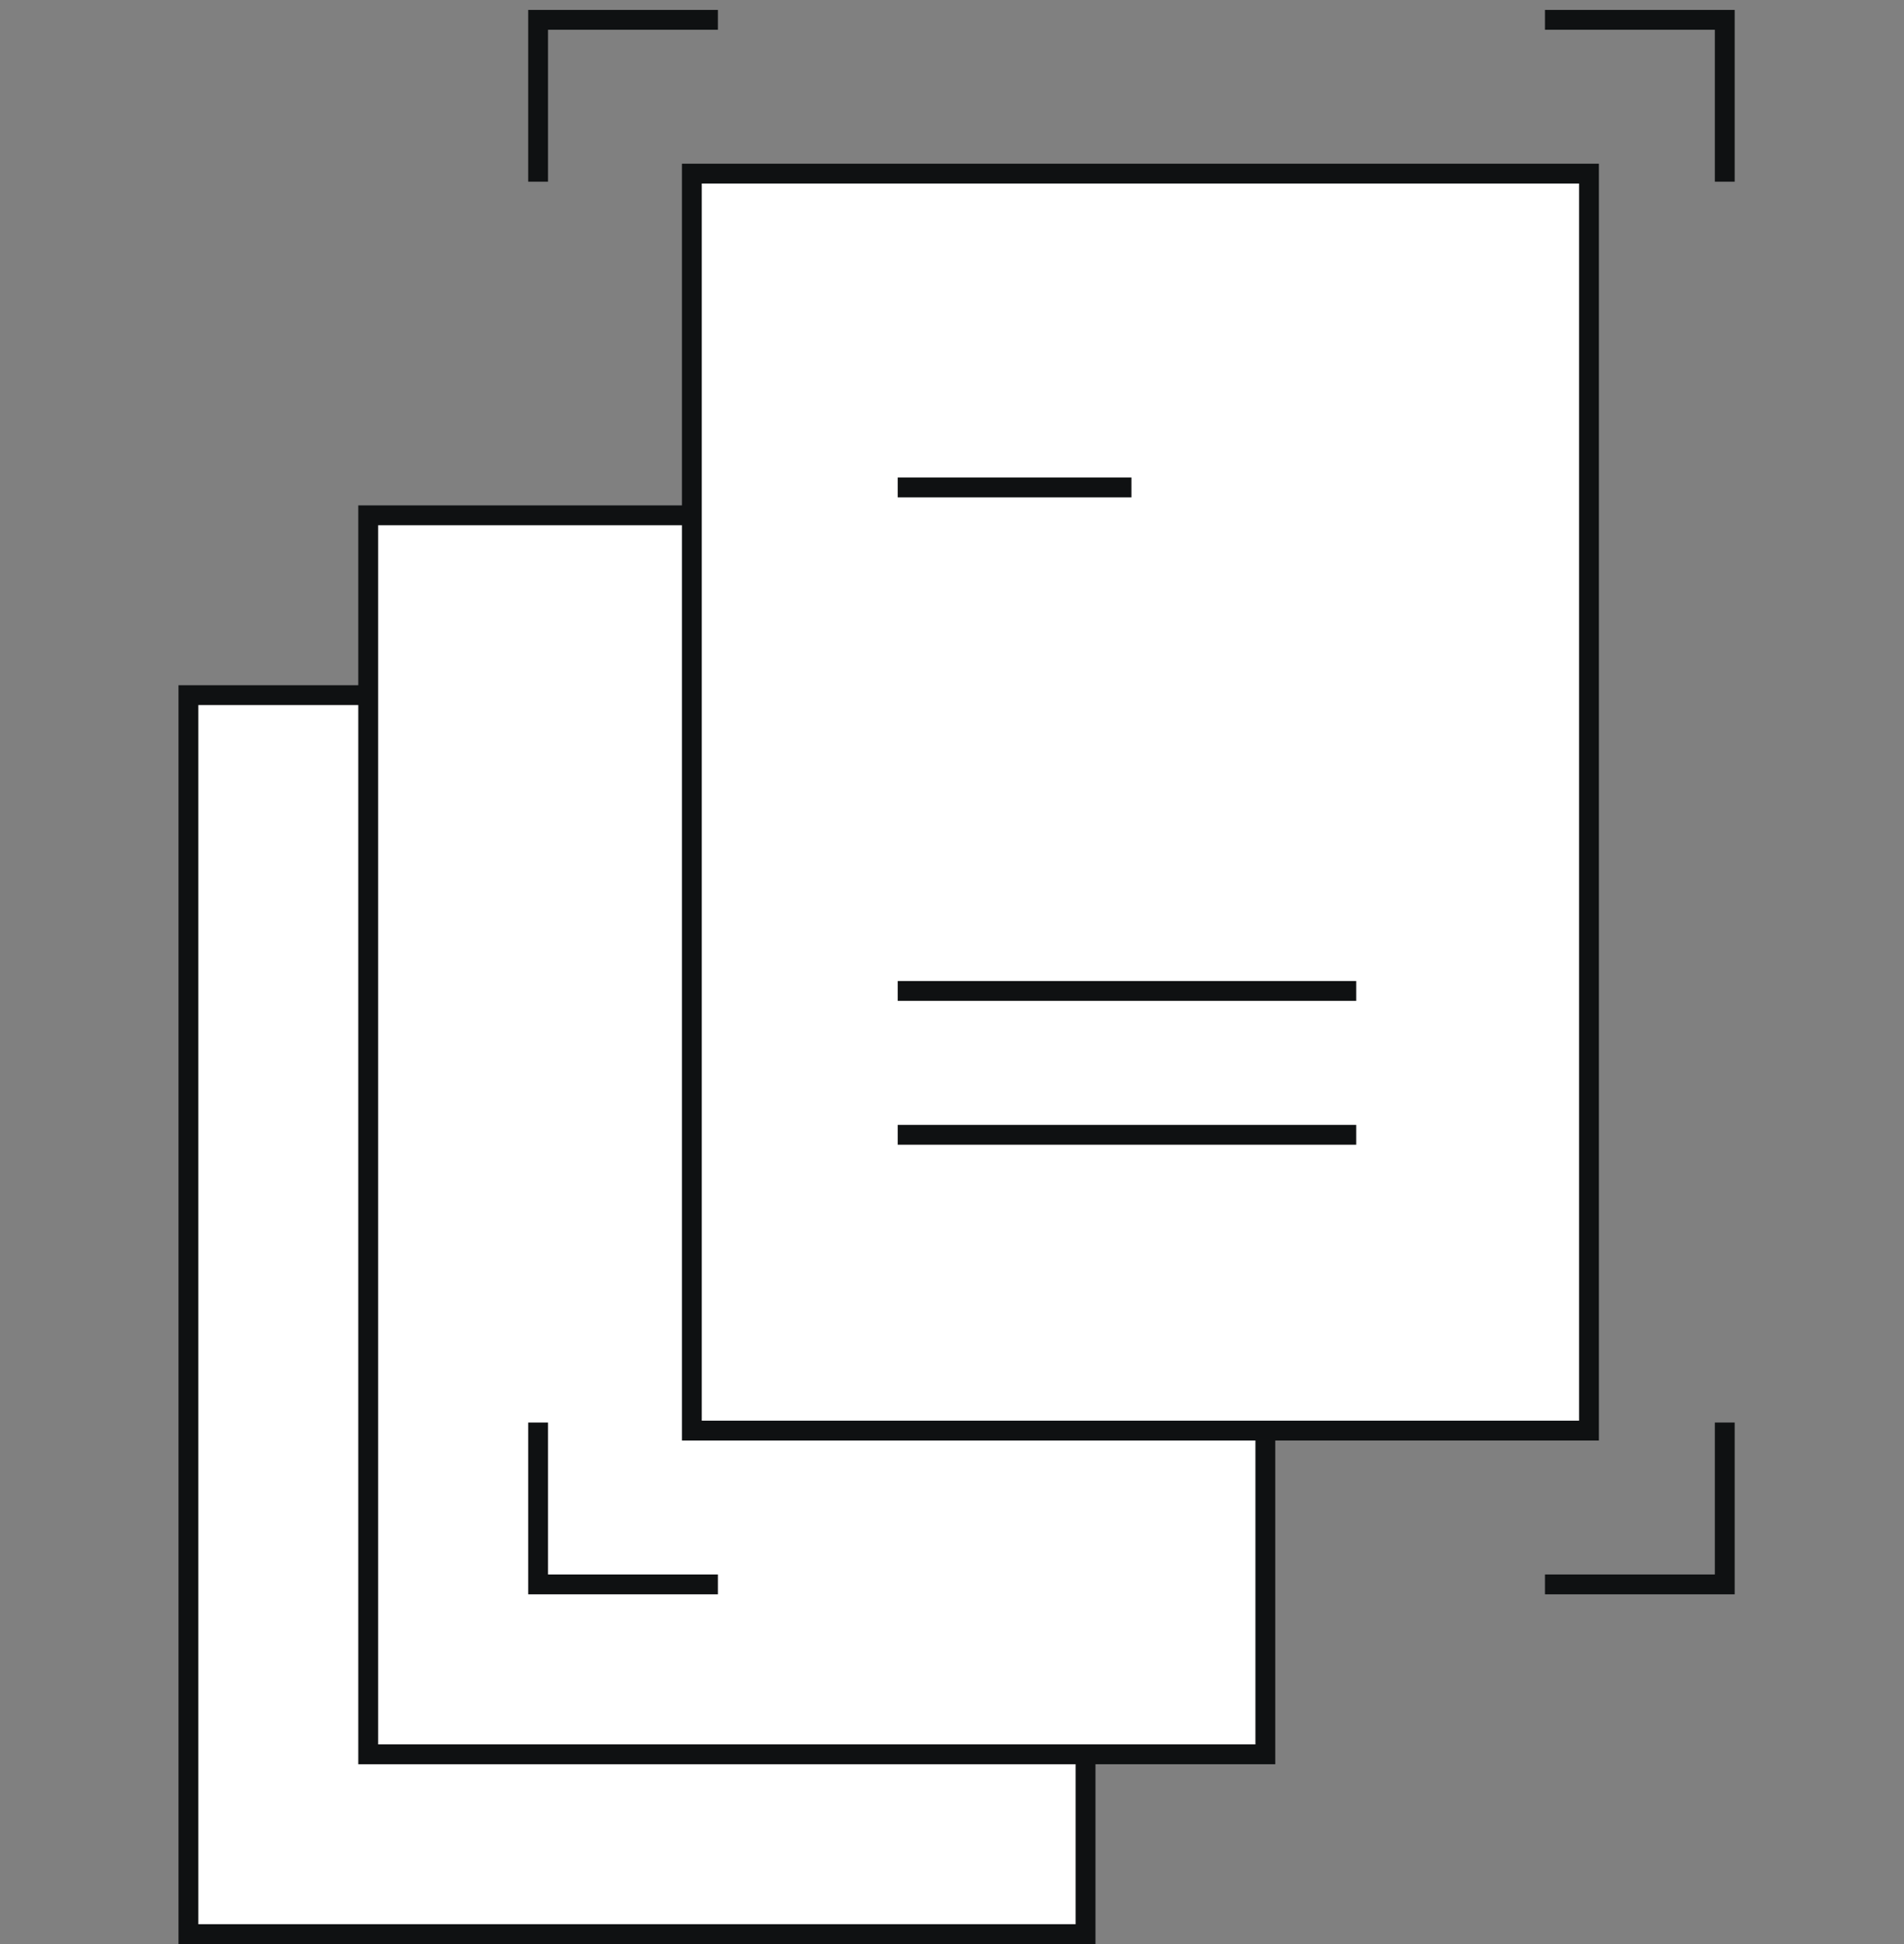
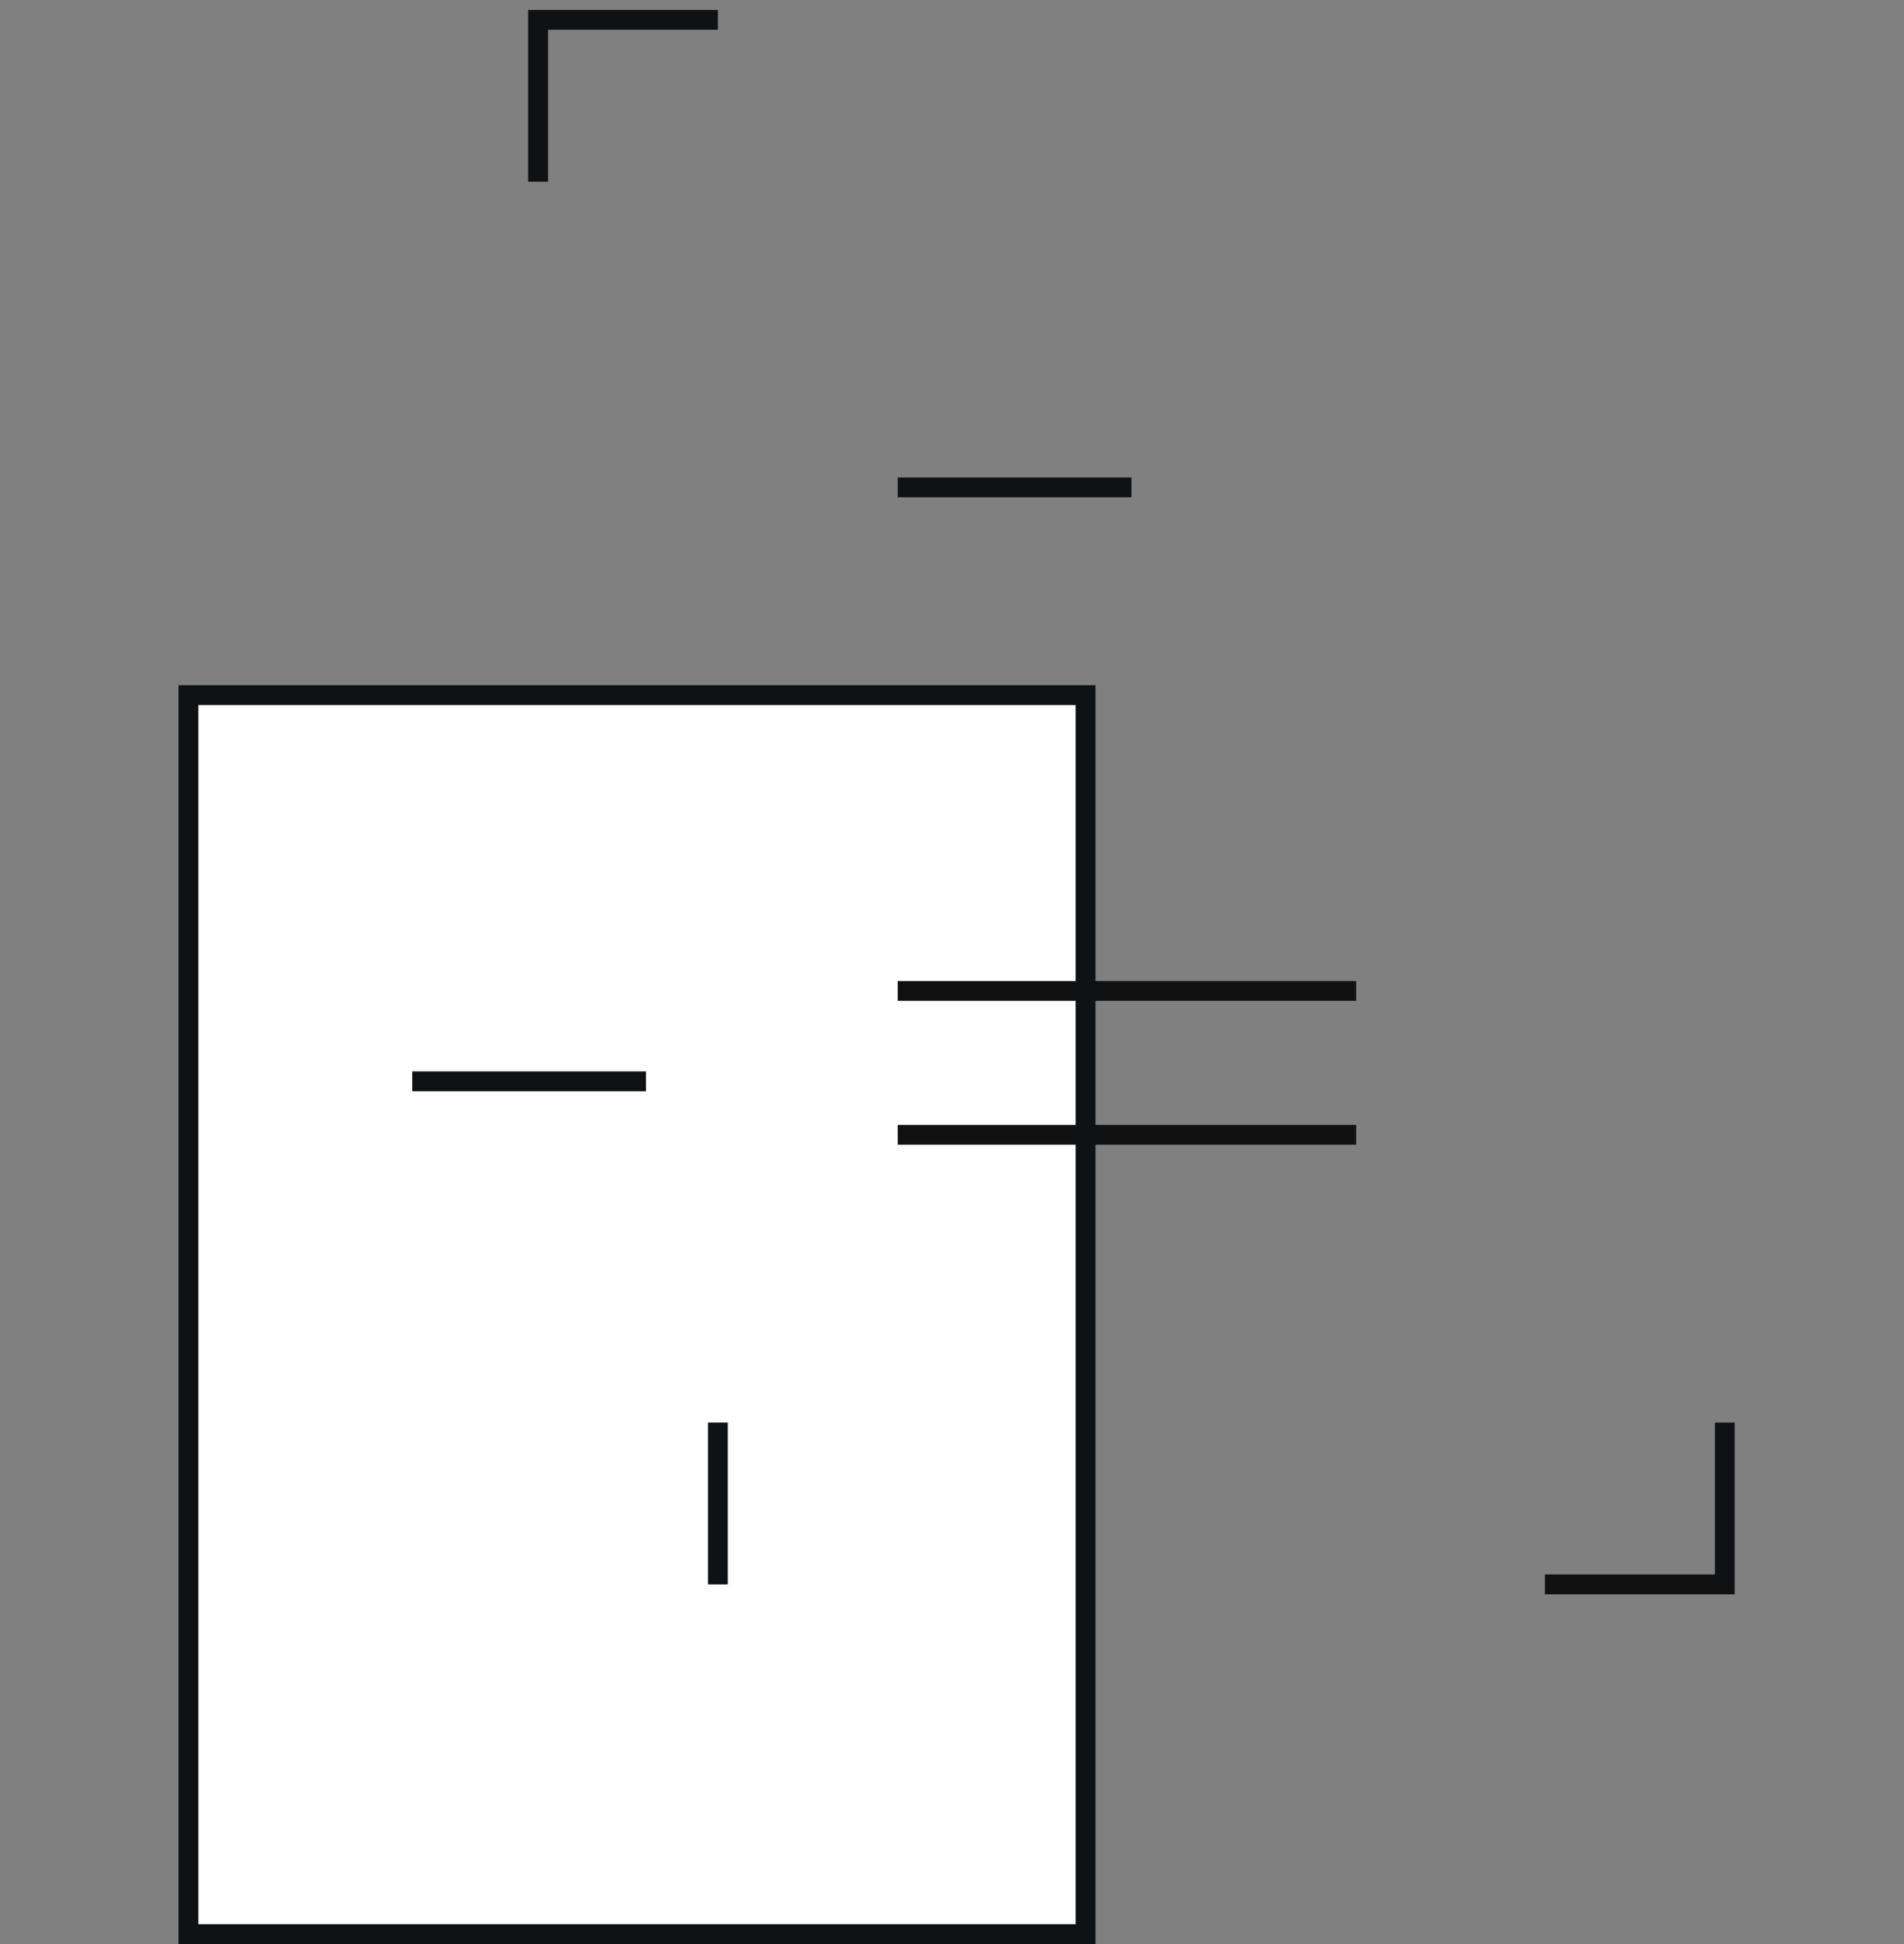
<svg xmlns="http://www.w3.org/2000/svg" width="96" height="98" viewBox="0 0 96 98" fill="none">
  <rect x="0" y="0" width="96" height="98" fill="#808080" stroke="none" />
  <rect x="9.5" y="35.042" width="45.234" height="62.458" fill="white" stroke="#0F1112" />
  <path d="M20.785 54.51H32.57" stroke="#0F1112" />
-   <path d="M20.785 77.889H43.902" stroke="#0F1112" />
-   <path d="M20.785 84.569H43.902" stroke="#0F1112" />
-   <rect x="18.565" y="25.977" width="45.234" height="62.458" fill="white" stroke="#0F1112" />
-   <rect x="34.883" y="8.752" width="45.234" height="63.364" fill="white" stroke="#0F1112" />
  <path d="M77.897 79.869H86.963V71.71" stroke="#0F1112" />
-   <path d="M36.196 79.869H27.131V71.71" stroke="#0F1112" />
-   <path d="M77.897 1H86.963V9.159" stroke="#0F1112" />
+   <path d="M36.196 79.869V71.71" stroke="#0F1112" />
  <path d="M36.196 1H27.131V9.159" stroke="#0F1112" />
  <path d="M45.262 24.57H57.047" stroke="#0F1112" />
  <path d="M45.262 49.953H68.379" stroke="#0F1112" />
  <path d="M45.262 57.205H68.379" stroke="#0F1112" />
</svg>